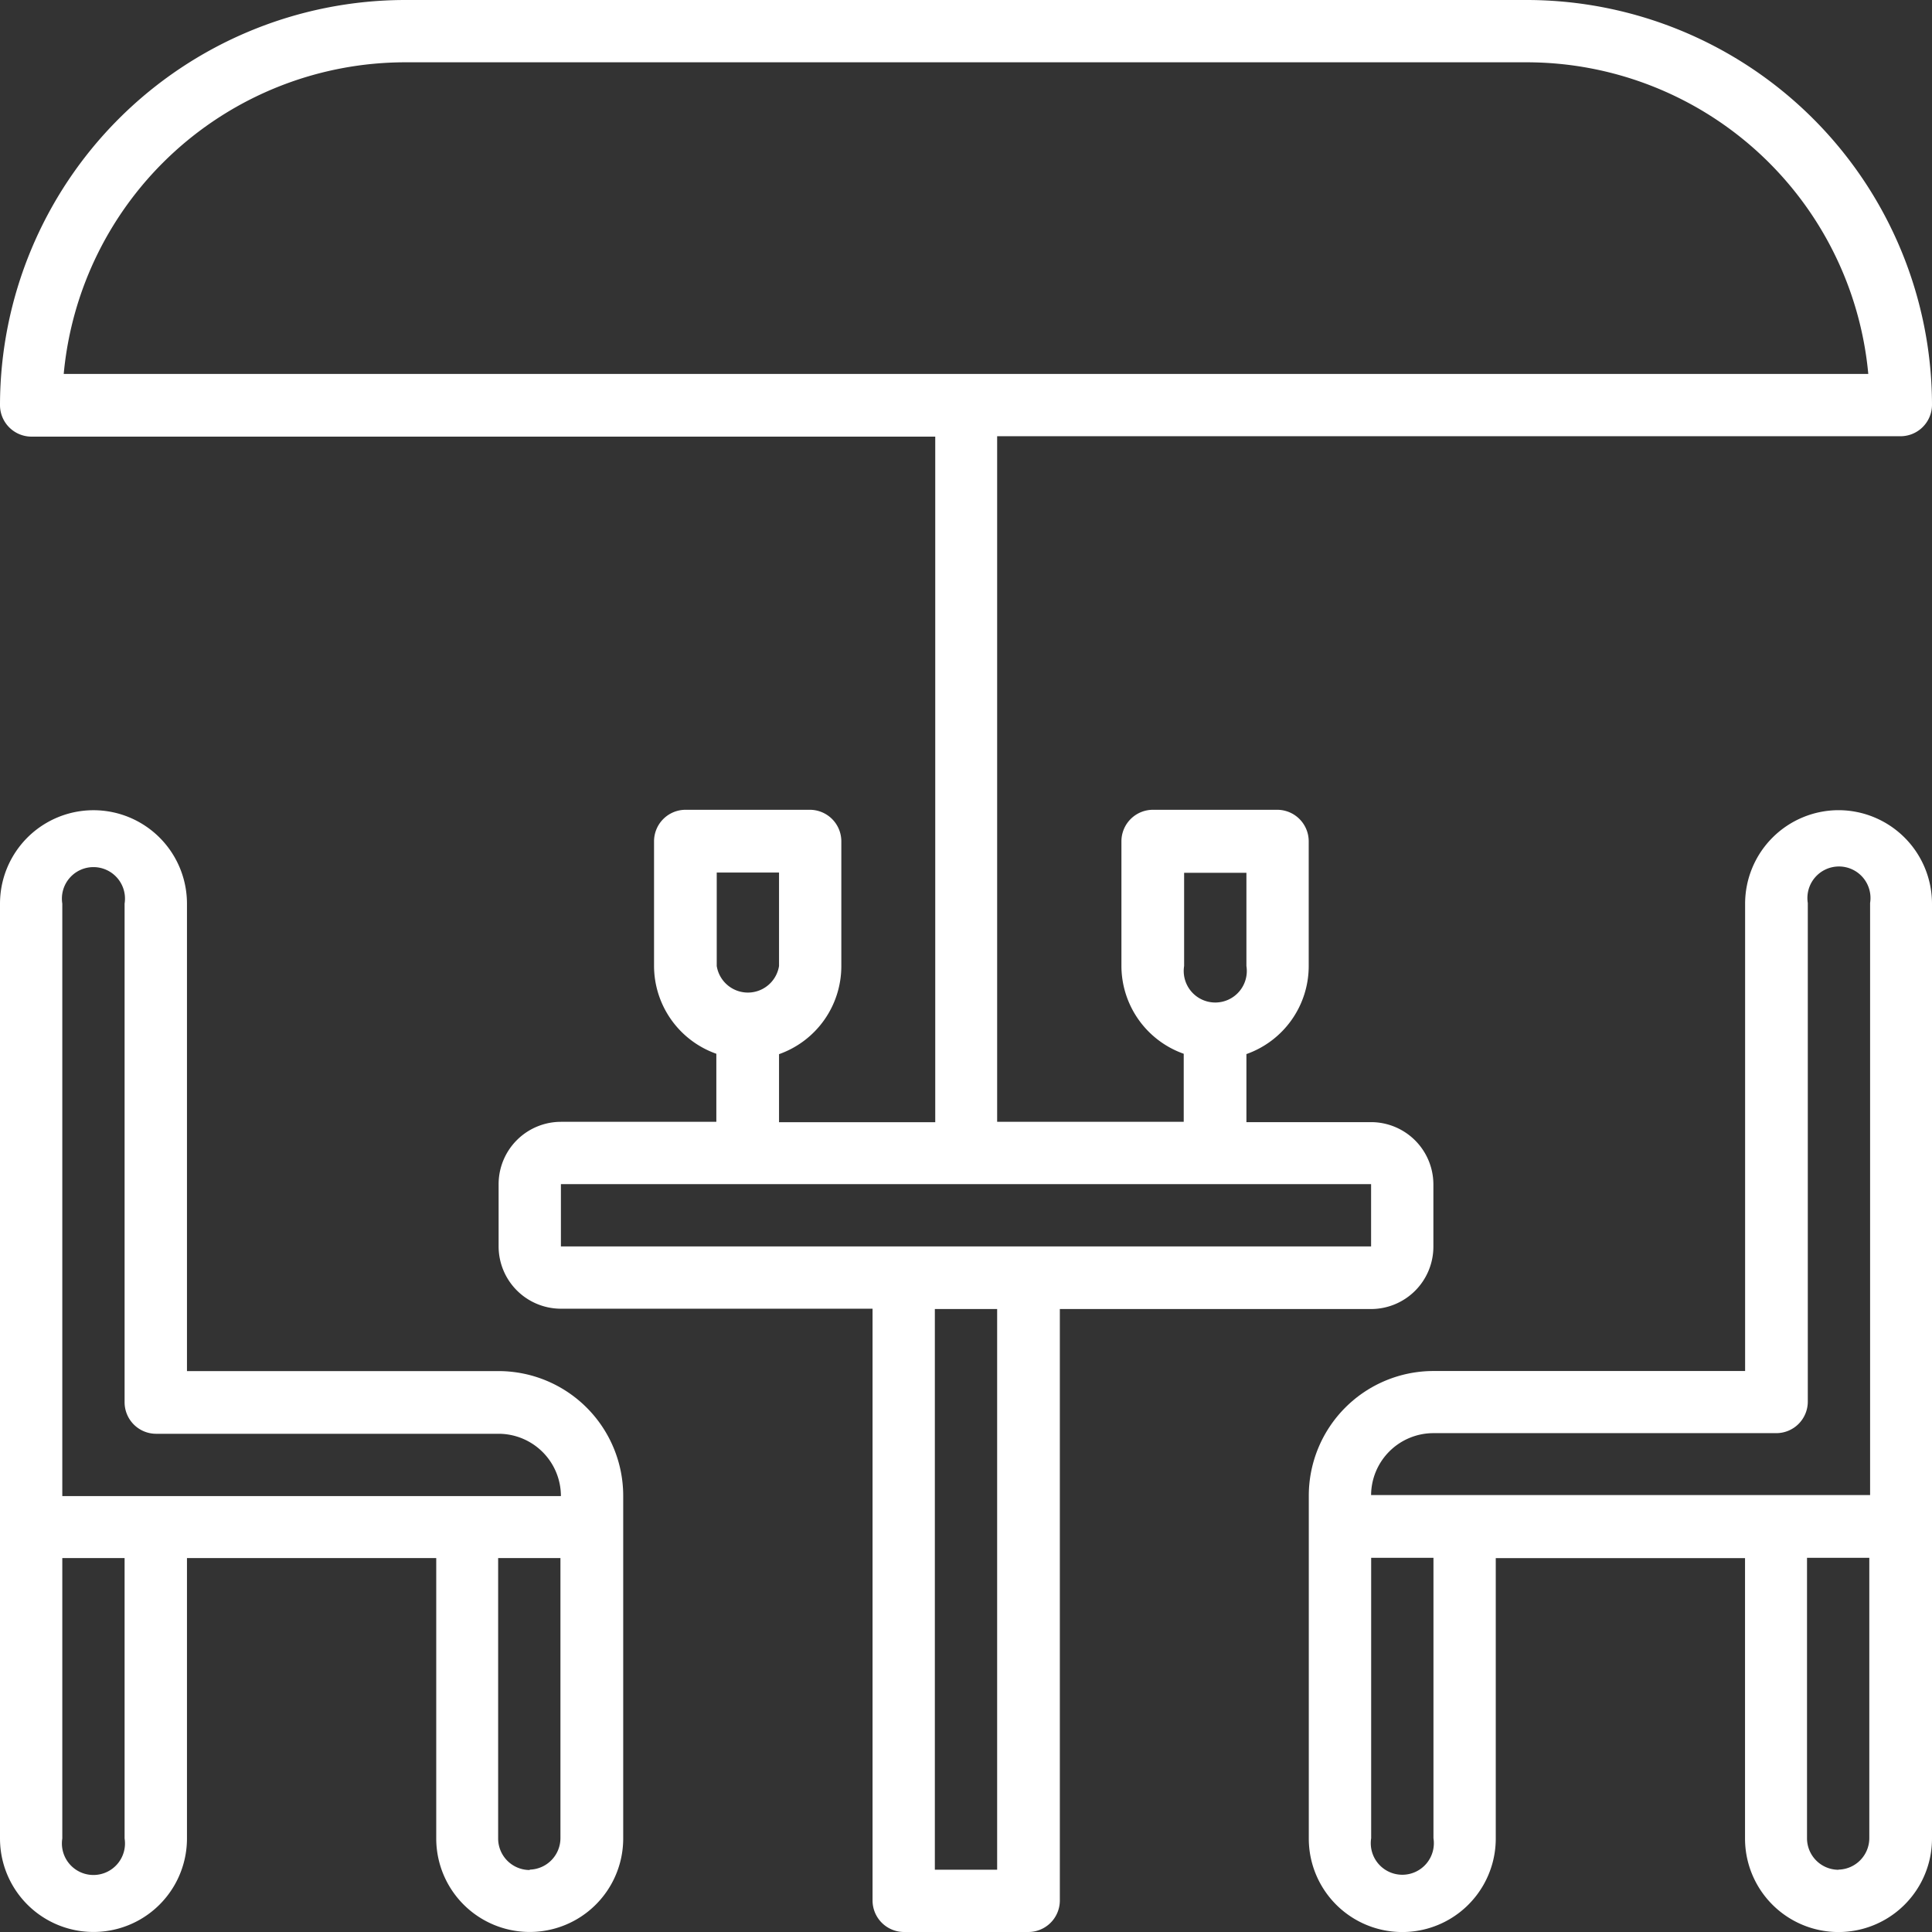
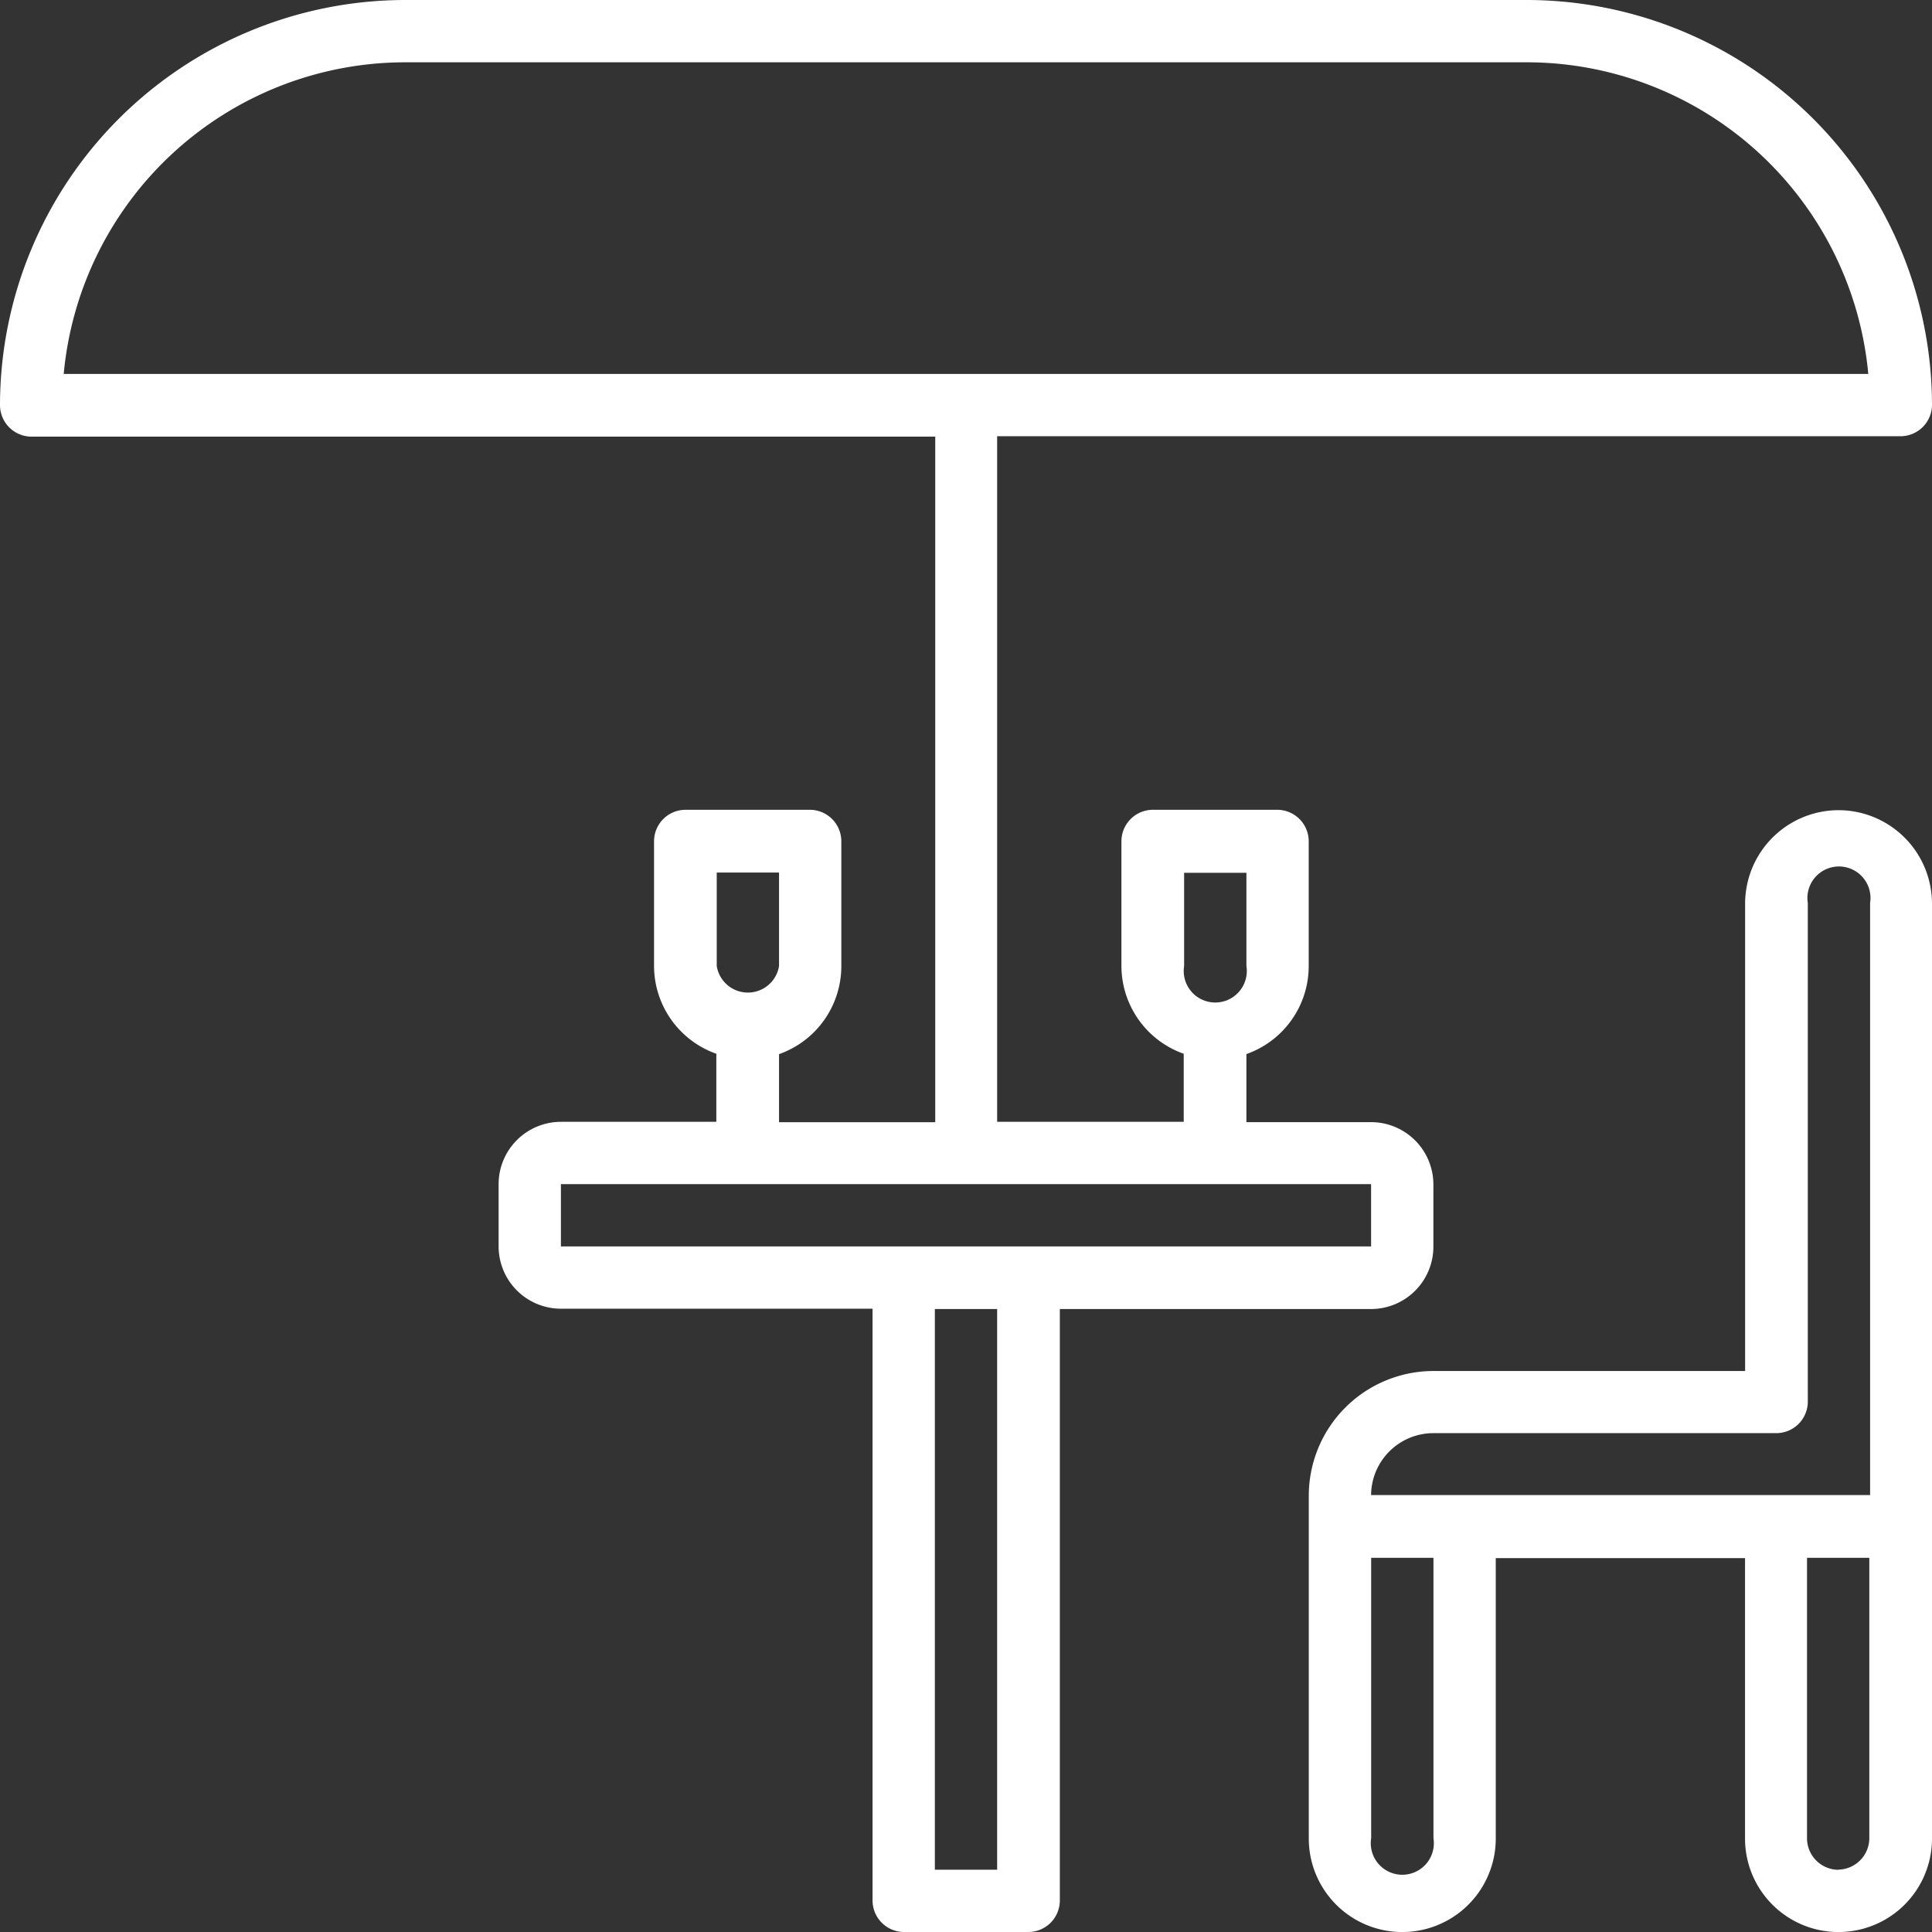
<svg xmlns="http://www.w3.org/2000/svg" width="24.5" height="24.5" viewBox="0 0 24.5 24.5">
  <rect x="0" y="0" width="24.5" height="24.5" fill="#333333" stroke="none" />
  <defs>
    <style>.a{fill:#fff;}</style>
  </defs>
-   <path class="a" d="M6.323,215.113H2.371v-5.927a1.185,1.185,0,1,0-2.371,0V221.04a1.185,1.185,0,1,0,2.371,0v-3.556H5.532v3.556a1.185,1.185,0,1,0,2.371,0v-4.347A1.582,1.582,0,0,0,6.323,215.113ZM.79,209.185a.4.4,0,1,1,.79,0v6.323a.4.4,0,0,0,.4.4H6.323a.791.791,0,0,1,.79.79H.79Zm.79,11.855a.4.4,0,1,1-.79,0v-3.556h.79Zm5.137.4a.4.4,0,0,1-.4-.4v-3.556h.79v3.556A.4.4,0,0,1,6.718,221.435Zm0,0" transform="translate(0 -197.726)" />
  <path class="a" d="M342.718,208a1.187,1.187,0,0,0-1.185,1.185v5.927h-3.952A1.582,1.582,0,0,0,336,216.694v4.347a1.185,1.185,0,0,0,2.371,0v-3.556h3.161v3.556a1.185,1.185,0,0,0,2.371,0V209.185A1.187,1.187,0,0,0,342.718,208Zm-5.137,7.9h4.347a.4.4,0,0,0,.4-.4v-6.323a.4.4,0,1,1,.79,0v7.508H336.79A.791.791,0,0,1,337.581,215.9Zm0,5.137a.4.4,0,1,1-.79,0v-3.556h.79Zm5.137.4a.4.4,0,0,1-.4-.4v-3.556h.79v3.556A.4.4,0,0,1,342.718,221.435Zm0,0" transform="translate(-319.403 -197.726)" />
  <path class="a" d="M17.387,16.6a.791.791,0,0,0,.79-.79v-.79a.791.791,0,0,0-.79-.79H15.806v-.863a1.184,1.184,0,0,0,.79-1.113V10.669a.4.4,0,0,0-.4-.4H14.621a.4.4,0,0,0-.4.4V12.25a1.184,1.184,0,0,0,.79,1.113v.863H12.645V5.532H24.1a.4.4,0,0,0,.4-.4A5.143,5.143,0,0,0,19.363,0H5.137A5.143,5.143,0,0,0,0,5.137a.4.4,0,0,0,.4.4h11.46v8.694H9.879v-.863a1.184,1.184,0,0,0,.79-1.113V10.669a.4.4,0,0,0-.4-.4H8.694a.4.4,0,0,0-.4.4V12.25a1.184,1.184,0,0,0,.79,1.113v.863H7.113a.791.791,0,0,0-.79.79v.79a.791.791,0,0,0,.79.79h3.952V24.1a.4.4,0,0,0,.4.4H13.04a.4.4,0,0,0,.4-.4V16.6Zm-2.371-5.532h.79V12.25a.4.4,0,1,1-.79,0ZM5.137.79H19.363a4.353,4.353,0,0,1,4.329,3.952H.808A4.353,4.353,0,0,1,5.137.79ZM9.089,11.065h.79V12.25a.4.4,0,0,1-.79,0ZM7.113,15.016H17.387v.79H7.113Zm5.532,8.694h-.79V16.6h.79Zm0,0" />
</svg>